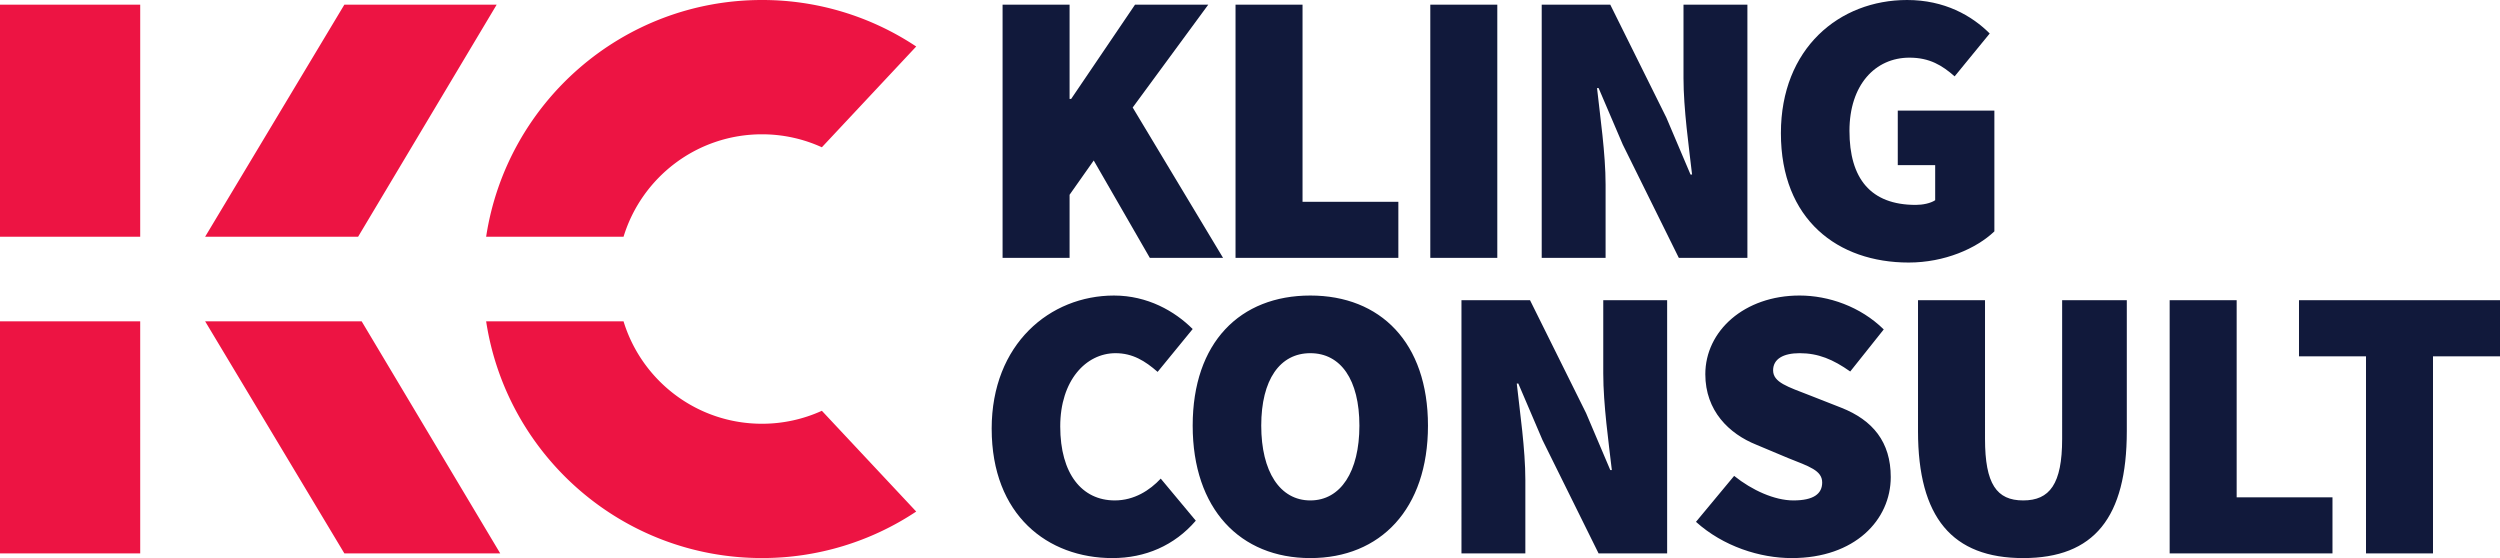
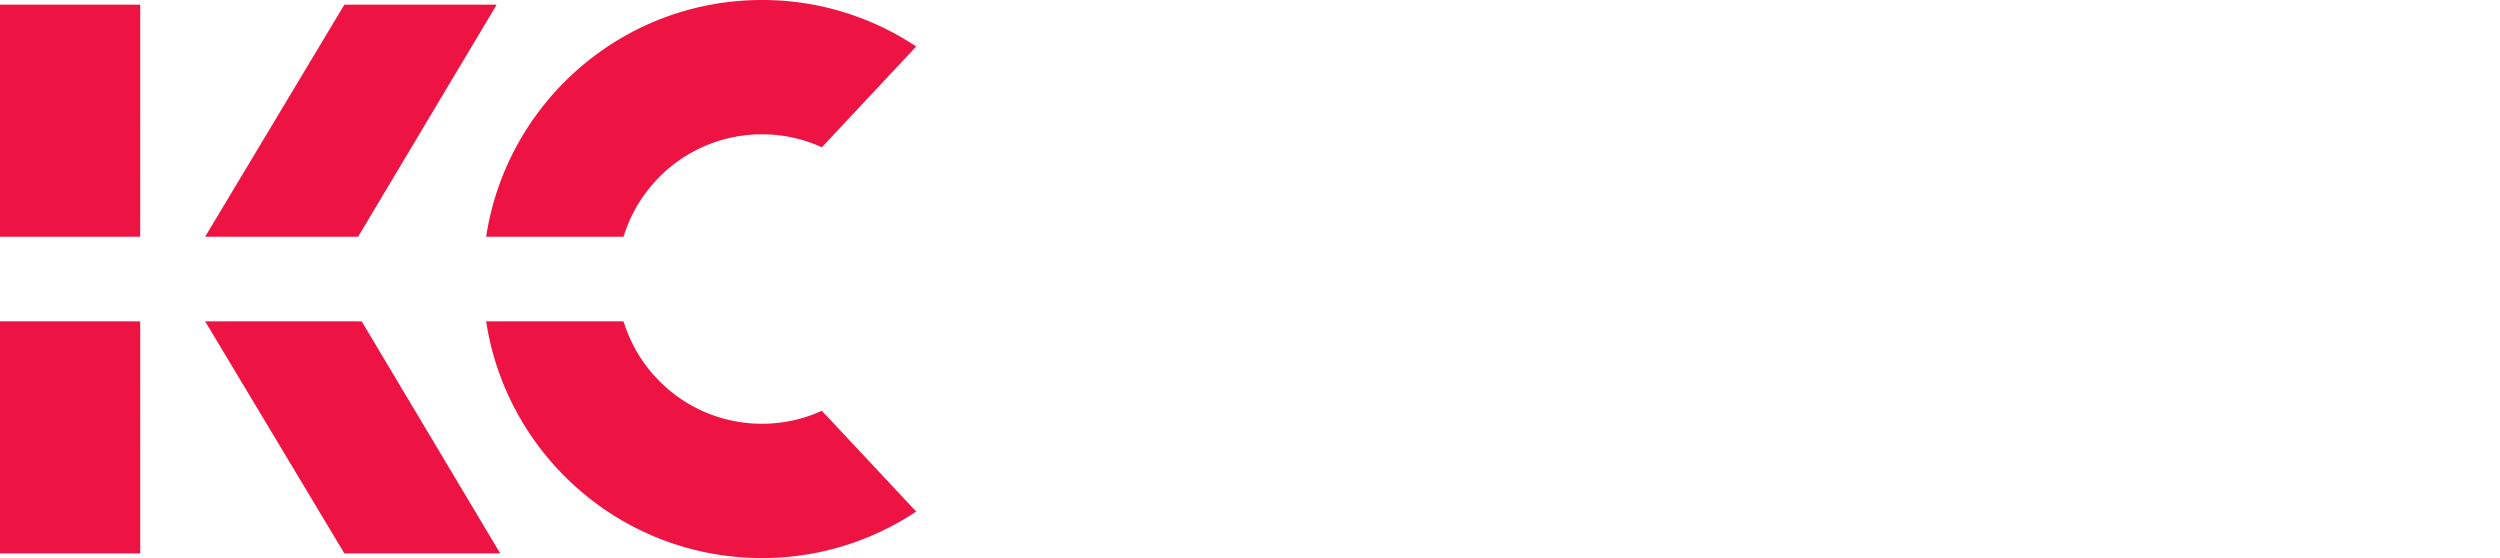
<svg xmlns="http://www.w3.org/2000/svg" width="377.953" height="84.371">
-   <path fill="#11193b" d="M357.694 53.866h-10.13v-8.48h30.389v8.48h-10.13v29.798h-10.129zm-29.683-8.48h10.13v29.797h14.486v8.481h-24.616zm-38.044 19.787V45.385h10.13V66.35c0 6.83 1.766 9.305 5.77 9.305 4.006 0 5.89-2.474 5.89-9.305V45.385h9.776v19.788c0 13.073-4.947 19.198-15.666 19.198-10.717 0-15.9-6.125-15.9-19.198M256.4 78.893l5.771-6.948c2.708 2.178 6.124 3.71 8.952 3.71 3.061 0 4.357-1.001 4.357-2.709 0-1.825-1.944-2.415-5.184-3.71l-4.769-2.002c-4.123-1.65-7.715-5.124-7.715-10.66 0-6.537 5.89-11.896 14.252-11.896 4.358 0 9.187 1.65 12.722 5.124l-5.066 6.36c-2.592-1.826-4.829-2.768-7.656-2.768-2.473 0-4.004.883-4.004 2.591 0 1.826 2.178 2.474 5.654 3.828l4.652 1.826c4.77 1.884 7.48 5.182 7.48 10.483 0 6.478-5.419 12.249-14.959 12.249-4.83 0-10.365-1.767-14.487-5.478m-35.454-33.508h10.365l8.479 17.078 3.653 8.598h.236c-.472-4.122-1.296-9.893-1.296-14.604V45.385h9.657v38.279h-10.364l-8.48-17.137-3.652-8.539h-.236c.472 4.357 1.296 9.893 1.296 14.604v11.072h-9.658zm-15.43 18.962c0-6.949-2.826-10.953-7.42-10.953s-7.42 4.004-7.42 10.953c0 6.95 2.827 11.308 7.42 11.308s7.42-4.358 7.42-11.308m-25.205 0c0-12.602 7.184-19.669 17.785-19.669s17.786 7.125 17.786 19.67c0 12.602-7.186 20.023-17.786 20.023s-17.785-7.42-17.785-20.024m-30.39.472c0-12.837 8.834-20.14 18.493-20.14 5.064 0 9.186 2.355 11.896 5.064l-5.3 6.478c-1.886-1.648-3.77-2.827-6.36-2.827-4.476 0-8.363 4.123-8.363 11.07 0 7.187 3.297 11.19 8.244 11.19 2.945 0 5.3-1.53 6.95-3.297l5.3 6.36c-3.24 3.77-7.657 5.654-12.603 5.654-9.776 0-18.256-6.478-18.256-19.552M269.239 20.14C269.238 7.303 278.071 0 288.32 0c5.654 0 9.776 2.355 12.486 5.065l-5.3 6.477c-1.884-1.648-3.77-2.826-6.832-2.826-5.182 0-9.07 4.122-9.07 11.07 0 7.186 3.182 11.19 10.012 11.19 1.06 0 2.238-.235 2.946-.707v-5.3h-5.655v-8.244h14.605V34.98c-2.709 2.591-7.538 4.711-12.956 4.711-10.717 0-19.317-6.478-19.317-19.551M233.078.706h10.365l8.48 17.078 3.651 8.599h.236c-.47-4.123-1.296-9.894-1.296-14.605V.706h9.66v38.28h-10.367l-8.478-17.138-3.652-8.539h-.236c.47 4.358 1.294 9.894 1.294 14.605v11.071h-9.657zm-16.844 0h10.13v38.28h-10.13zm-29.445 0h10.13v29.8h14.486v8.48h-24.616zm-35.218 0h10.13v14.252h.236L171.595.706h11.071l-11.425 15.548 13.662 22.731h-11.07l-8.482-14.722-3.65 5.182v9.54h-10.13z" />
  <path fill="#ed1443" d="M73.496 48.58c3.084 20.262 20.58 35.787 41.703 35.787a42 42 0 0 0 23.314-7.03L124.25 62.103a21.8 21.8 0 0 1-9.052 1.96c-9.858 0-18.191-6.52-20.929-15.482zM94.27 35.787c2.738-8.962 11.071-15.483 20.93-15.483 3.229 0 6.292.706 9.051 1.962L138.513 7.03A42 42 0 0 0 115.199 0C94.077 0 76.58 15.524 73.496 35.786zM54.678 48.581H31.015l21.046 35.08h23.562zM75.088.706H52.06l-21.046 35.08h23.127zM21.196 48.581H0v35.08h21.197zm0-12.795H0V.706h21.197z" />
</svg>